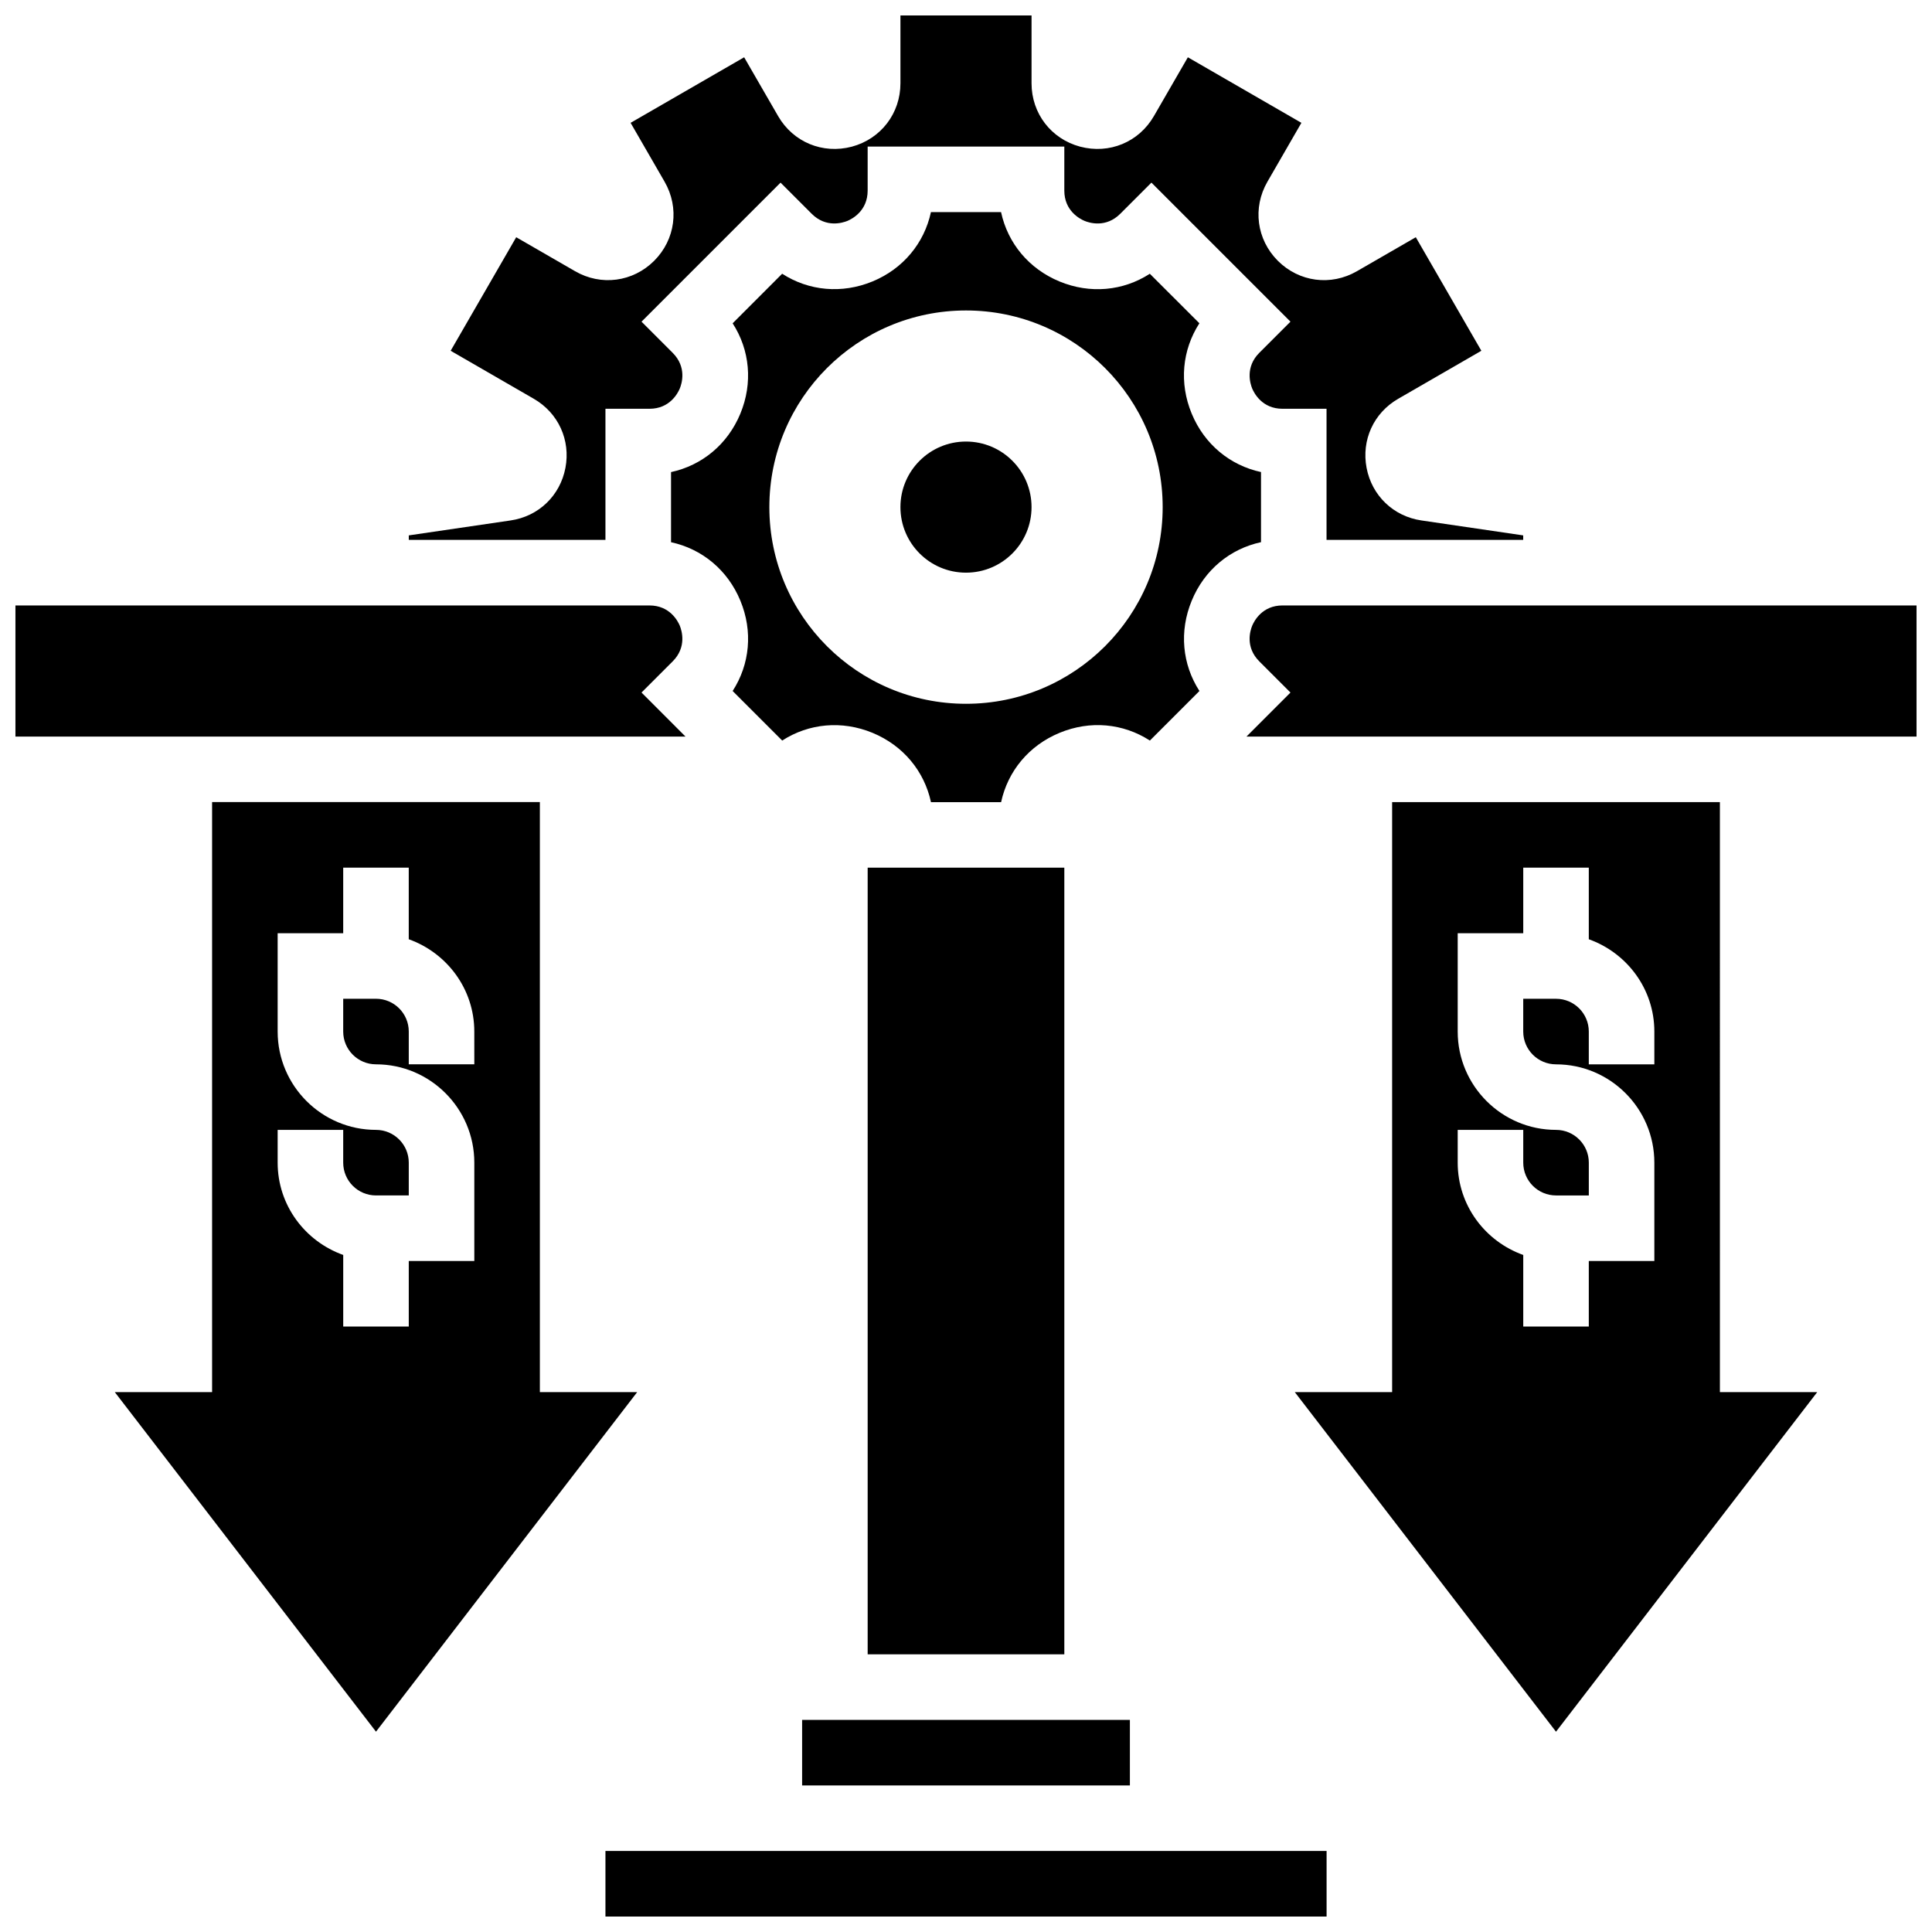
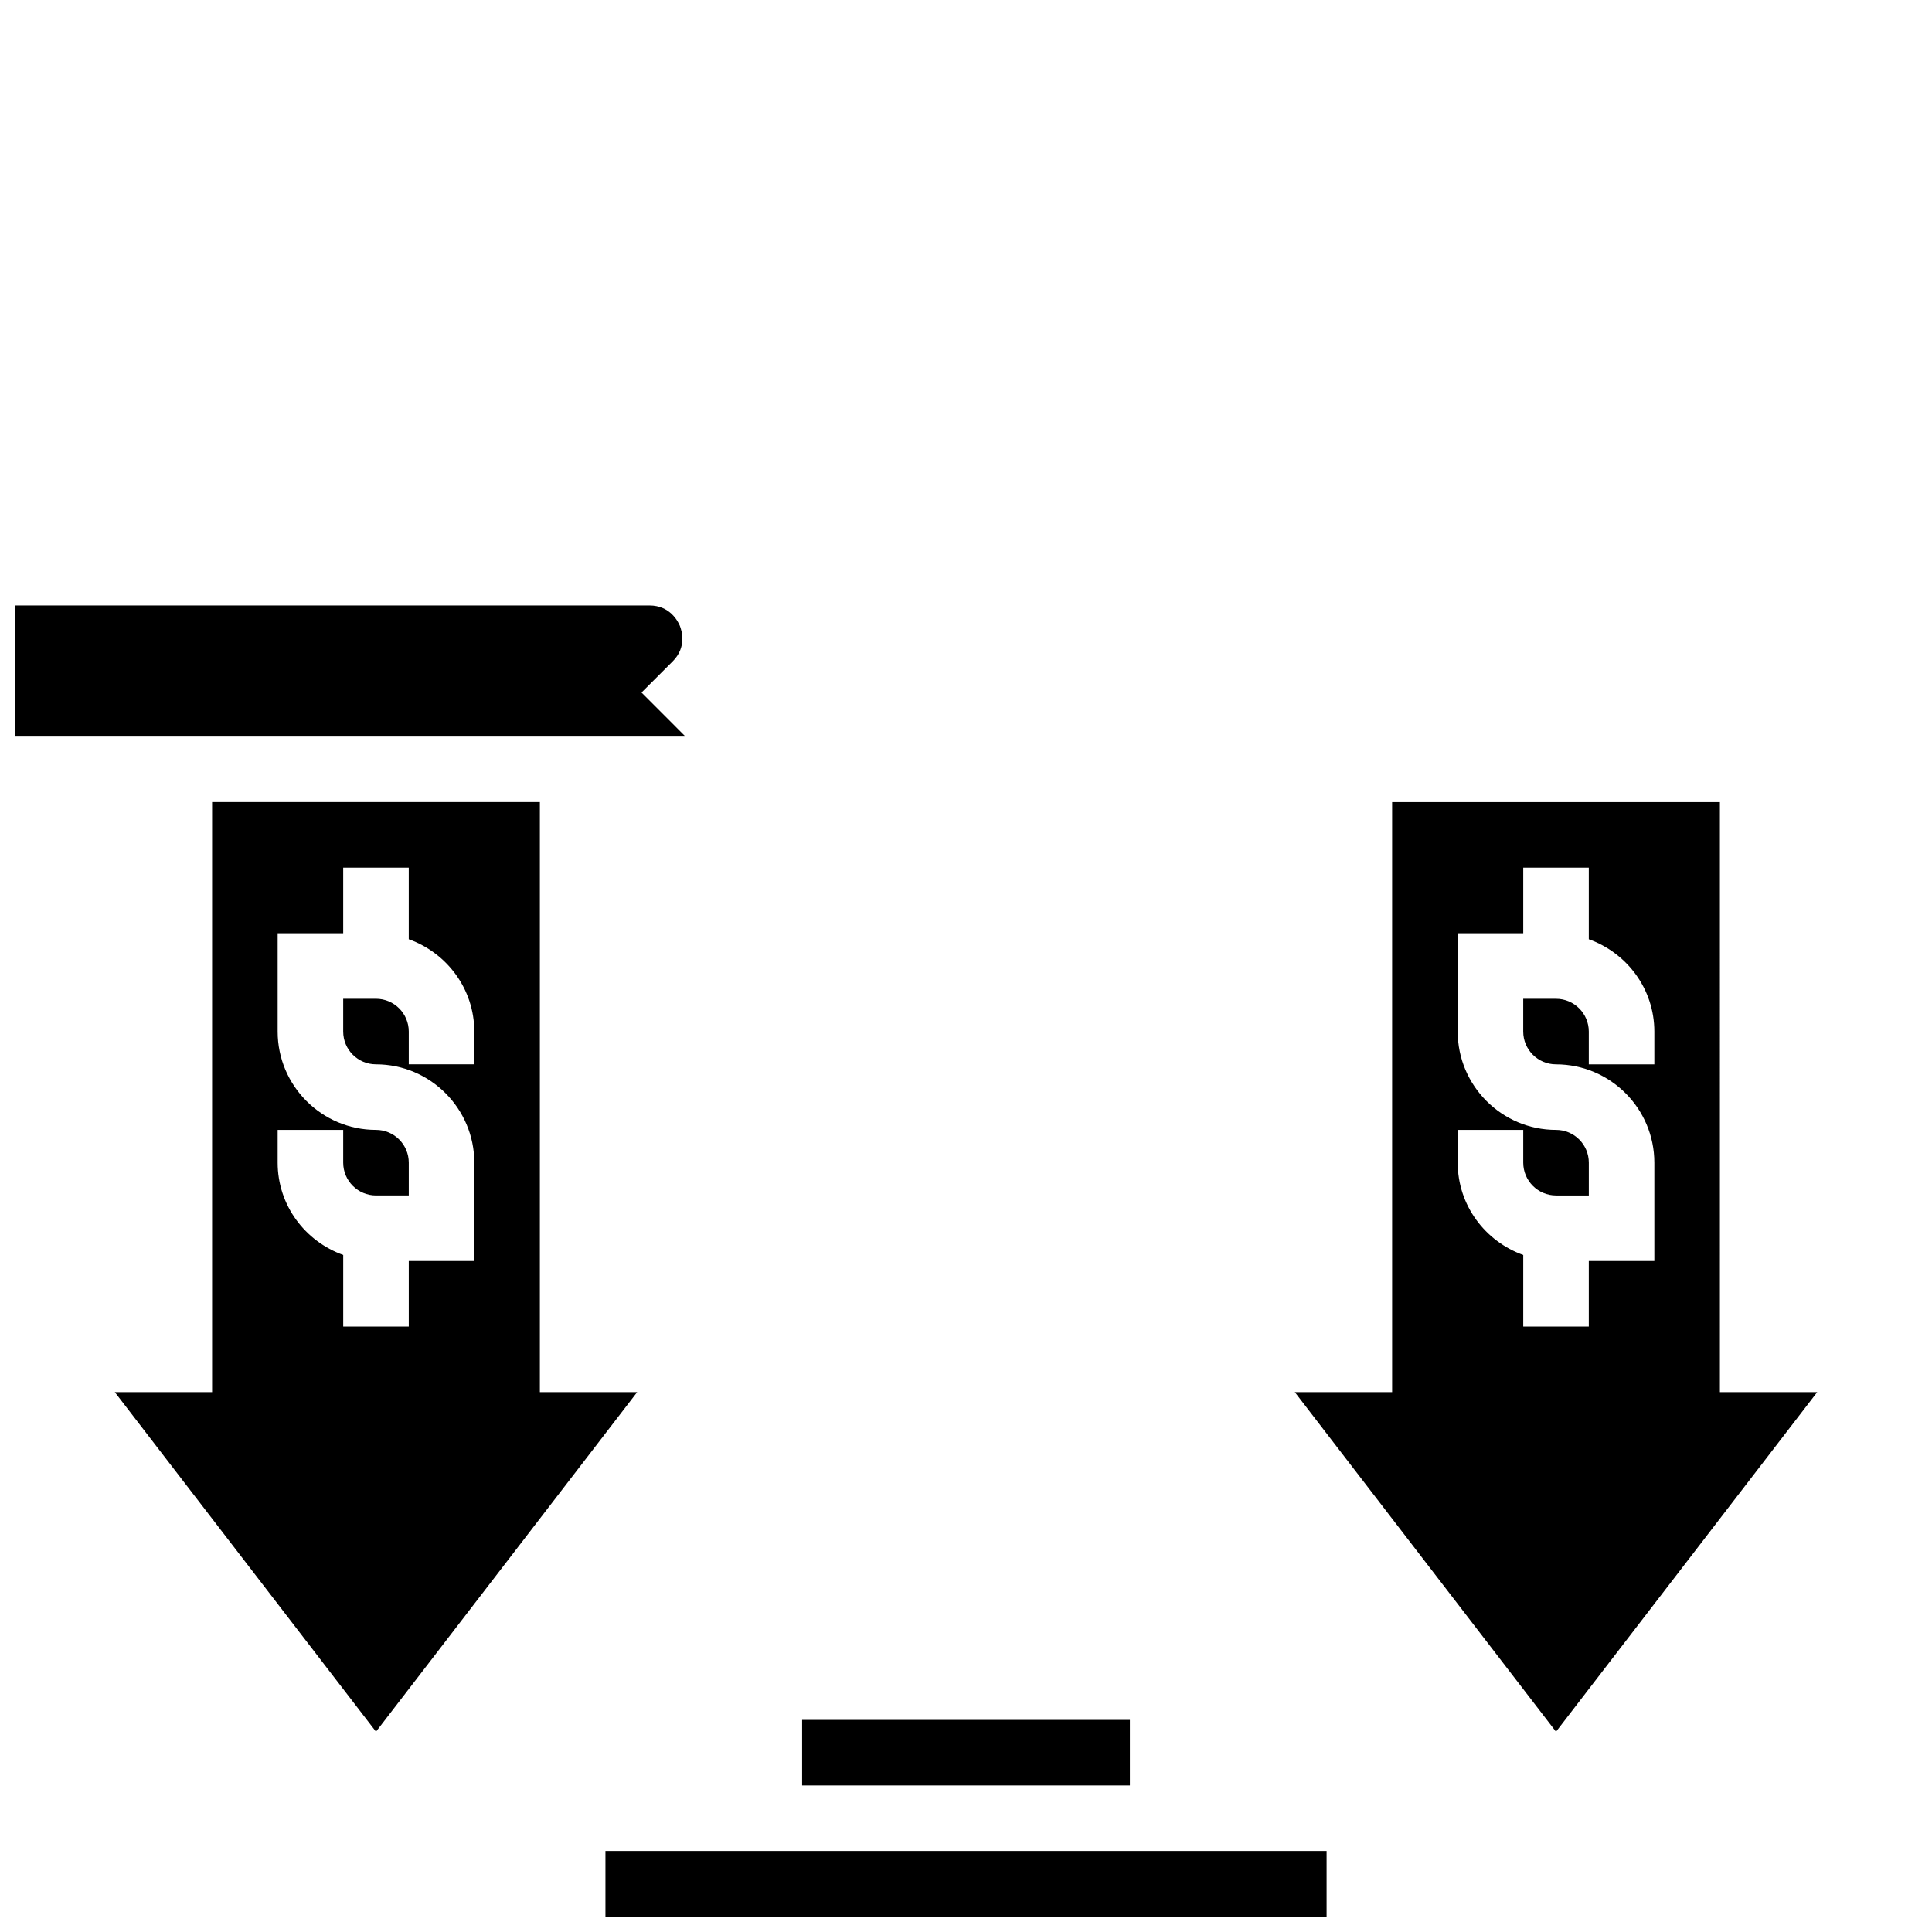
<svg xmlns="http://www.w3.org/2000/svg" width="800px" height="800px" version="1.1" viewBox="144 144 512 512">
  <defs>
    <clipPath id="d">
      <path d="m148.09 304h177.91v36h-177.91z" />
    </clipPath>
    <clipPath id="c">
-       <path d="m252 148.09h296v139.91h-296z" />
+       <path d="m252 148.09h296v139.91z" />
    </clipPath>
    <clipPath id="b">
      <path d="m304 634h192v17.902h-192z" />
    </clipPath>
    <clipPath id="a">
      <path d="m474 304h177.9v36h-177.9z" />
    </clipPath>
  </defs>
  <path d="m356.57 599.79h86.863v17.371h-86.863z" />
  <g clip-path="url(#d)">
    <path d="m314.01 327.53 8.254-8.254c3.805-3.805 2.398-8.199 1.887-9.469-0.531-1.246-2.652-5.356-8.039-5.356h-168.02v34.746h177.57z" />
  </g>
-   <path d="m373.94 373.94h52.117v208.47h-52.117z" />
  <g clip-path="url(#c)">
-     <path d="m304.45 252.33h11.664c5.387 0 7.504-4.109 8.035-5.359 0.52-1.27 1.93-5.656-1.887-9.469l-8.254-8.254 36.848-36.848 8.254 8.254c3.805 3.805 8.207 2.398 9.469 1.887 1.254-0.531 5.359-2.652 5.359-8.039v-11.664h52.117v11.664c0 5.387 4.109 7.504 5.359 8.035 1.25 0.52 5.656 1.93 9.469-1.887l8.254-8.254 36.848 36.848-8.254 8.254c-3.805 3.805-2.398 8.199-1.887 9.469 0.535 1.254 2.652 5.363 8.039 5.363h11.664v34.746h52.117v-1.191l-26.973-3.961c-7.418-1.086-13.125-6.559-14.531-13.926-1.406-7.375 1.875-14.566 8.375-18.312l22.039-12.727-17.371-30.09-15.594 9c-6.898 3.988-15.324 2.883-20.969-2.754-5.629-5.637-6.742-14.062-2.754-20.969l9-15.594-30.09-17.371-9 15.582c-3.988 6.906-11.805 10.145-19.543 8.105-7.707-2.066-12.883-8.812-12.883-16.789v-17.988h-34.746v17.988c0 7.973-5.176 14.715-12.875 16.789-7.731 2.043-15.559-1.199-19.543-8.105l-9-15.582-30.09 17.371 9 15.594c3.988 6.906 2.875 15.332-2.754 20.969-5.644 5.629-14.07 6.742-20.969 2.754l-15.594-9-17.371 30.09 22.039 12.727c6.496 3.754 9.781 10.945 8.375 18.312s-7.106 12.84-14.531 13.926l-26.98 3.961v1.188h52.117z" />
-   </g>
-   <path d="m478.18 287.68v-18.582c-8.227-1.773-15.02-7.375-18.371-15.488-3.363-8.113-2.527-16.859 2.043-23.941l-13.137-13.121c-7.07 4.57-15.816 5.402-23.941 2.043-8.121-3.363-13.715-10.148-15.484-18.375h-18.582c-1.773 8.227-7.375 15.02-15.488 18.371-8.121 3.344-16.867 2.519-23.941-2.043l-13.121 13.137c4.57 7.07 5.402 15.828 2.043 23.941-3.363 8.121-10.145 13.715-18.371 15.488v18.582c8.227 1.773 15.02 7.375 18.371 15.488 3.363 8.113 2.527 16.859-2.043 23.941l13.133 13.133c7.07-4.559 15.828-5.387 23.941-2.043 8.121 3.363 13.715 10.145 15.488 18.371h18.582c1.773-8.227 7.375-15.02 15.488-18.371 8.113-3.363 16.852-2.527 23.941 2.043l13.133-13.133c-4.57-7.07-5.402-15.828-2.043-23.941 3.34-8.125 10.133-13.73 18.359-15.5zm-78.176 42.832c-28.785 0-52.117-23.332-52.117-52.117s23.332-52.117 52.117-52.117 52.117 23.332 52.117 52.117-23.332 52.117-52.117 52.117z" />
+     </g>
  <g clip-path="url(#b)">
    <path d="m304.45 634.53h191.11v17.371h-191.11z" />
  </g>
  <path d="m599.79 356.57h-86.863v156.36h-25.789l69.219 89.992 69.223-89.992h-25.789zm-17.371 69.492h-17.371v-8.688c0-4.793-3.891-8.688-8.688-8.688h-8.688v8.688c0 4.793 3.891 8.688 8.688 8.688 14.367 0 26.059 11.691 26.059 26.059v26.059h-17.371v17.371h-17.371v-18.973c-10.086-3.598-17.371-13.152-17.371-24.461v-8.688h17.371v8.688c0 4.793 3.891 8.688 8.688 8.688h8.688v-8.688c0-4.793-3.891-8.688-8.688-8.688-14.367 0-26.059-11.691-26.059-26.059v-26.059h17.371v-17.371h17.371v18.973c10.086 3.598 17.371 13.152 17.371 24.461z" />
  <g clip-path="url(#a)">
-     <path d="m495.55 304.45h-11.668c-5.387 0-7.504 4.109-8.035 5.359-0.52 1.27-1.93 5.656 1.887 9.469l8.254 8.254-11.656 11.664h177.57v-34.746z" />
-   </g>
+     </g>
  <path d="m287.07 512.92v-156.36h-86.863v156.36h-25.789l69.223 89.992 69.223-89.992zm-17.371-86.863h-17.371v-8.688c0-4.793-3.891-8.688-8.688-8.688h-8.688v8.688c0 4.793 3.891 8.688 8.688 8.688 14.367 0 26.059 11.691 26.059 26.059v26.059h-17.371v17.371h-17.371v-18.973c-10.09-3.594-17.375-13.148-17.375-24.457v-8.688h17.371v8.688c0 4.793 3.891 8.688 8.688 8.688h8.688v-8.688c0-4.793-3.891-8.688-8.688-8.688-14.367 0-26.059-11.691-26.059-26.059v-26.059h17.371v-17.371h17.371v18.973c10.086 3.598 17.371 13.152 17.371 24.461z" />
-   <path d="m417.37 278.39c0 9.594-7.777 17.371-17.371 17.371-9.598 0-17.375-7.777-17.375-17.371 0-9.598 7.777-17.375 17.375-17.375 9.594 0 17.371 7.777 17.371 17.375" />
</svg>